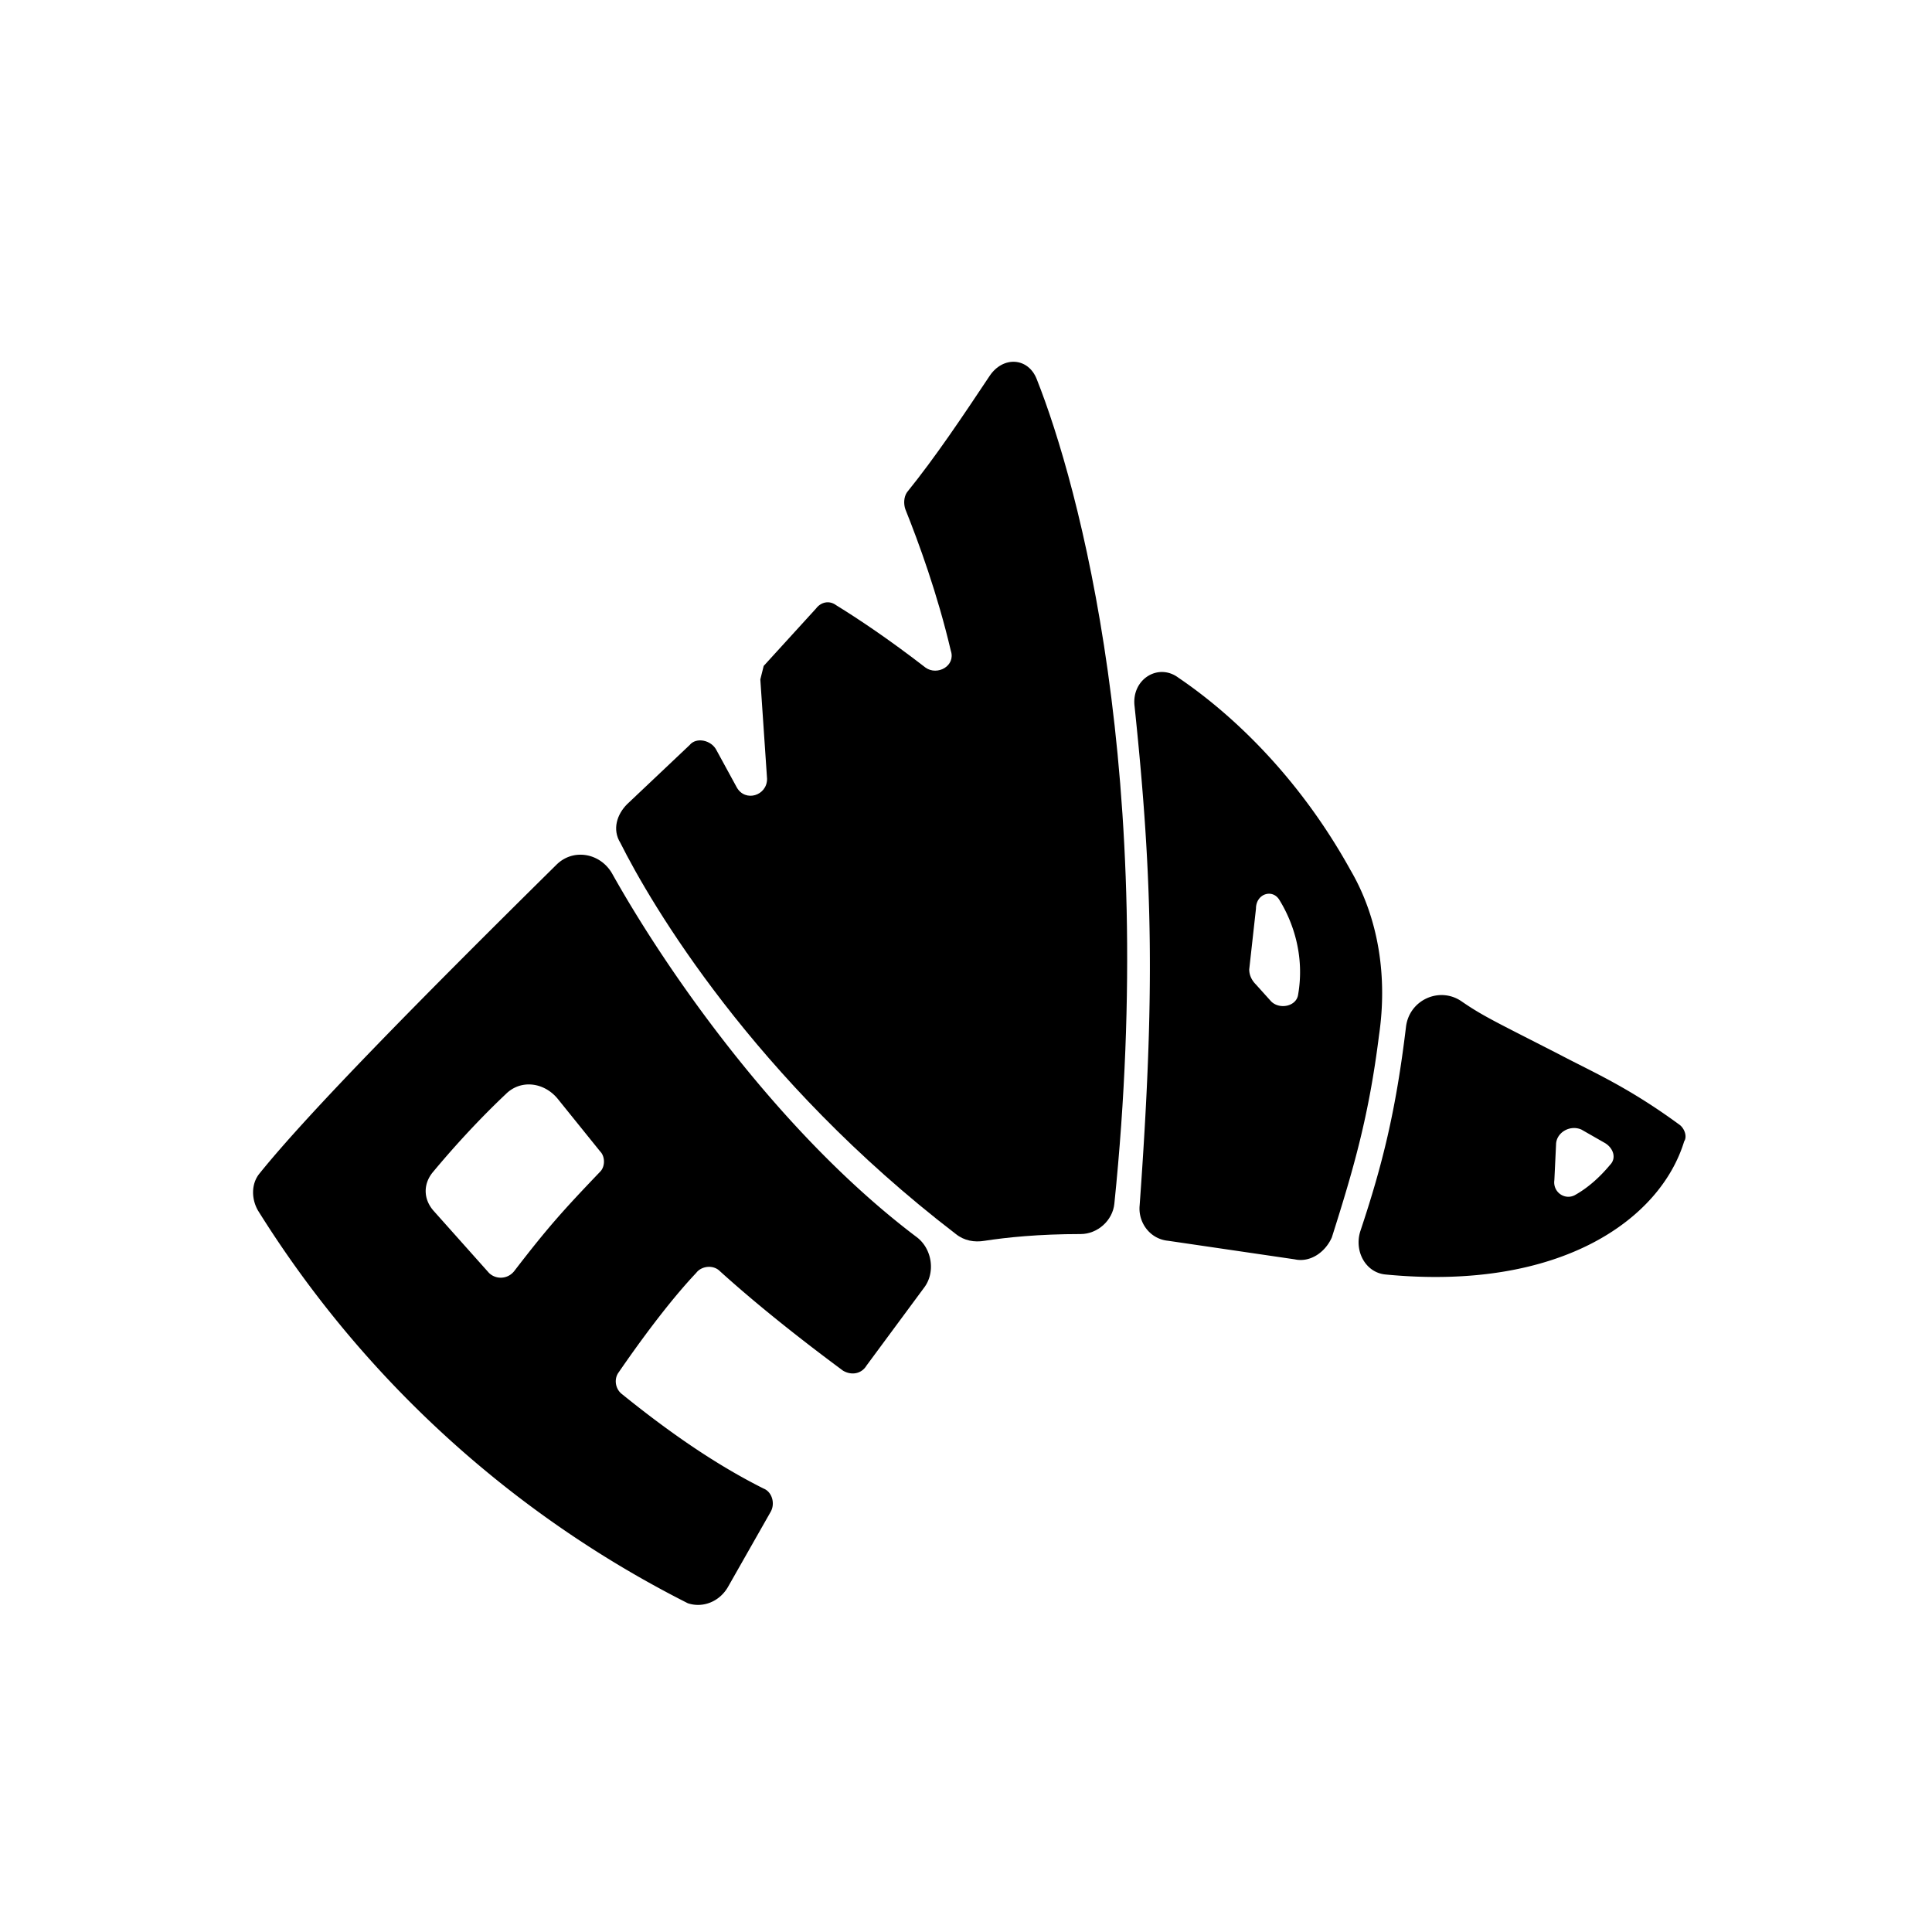
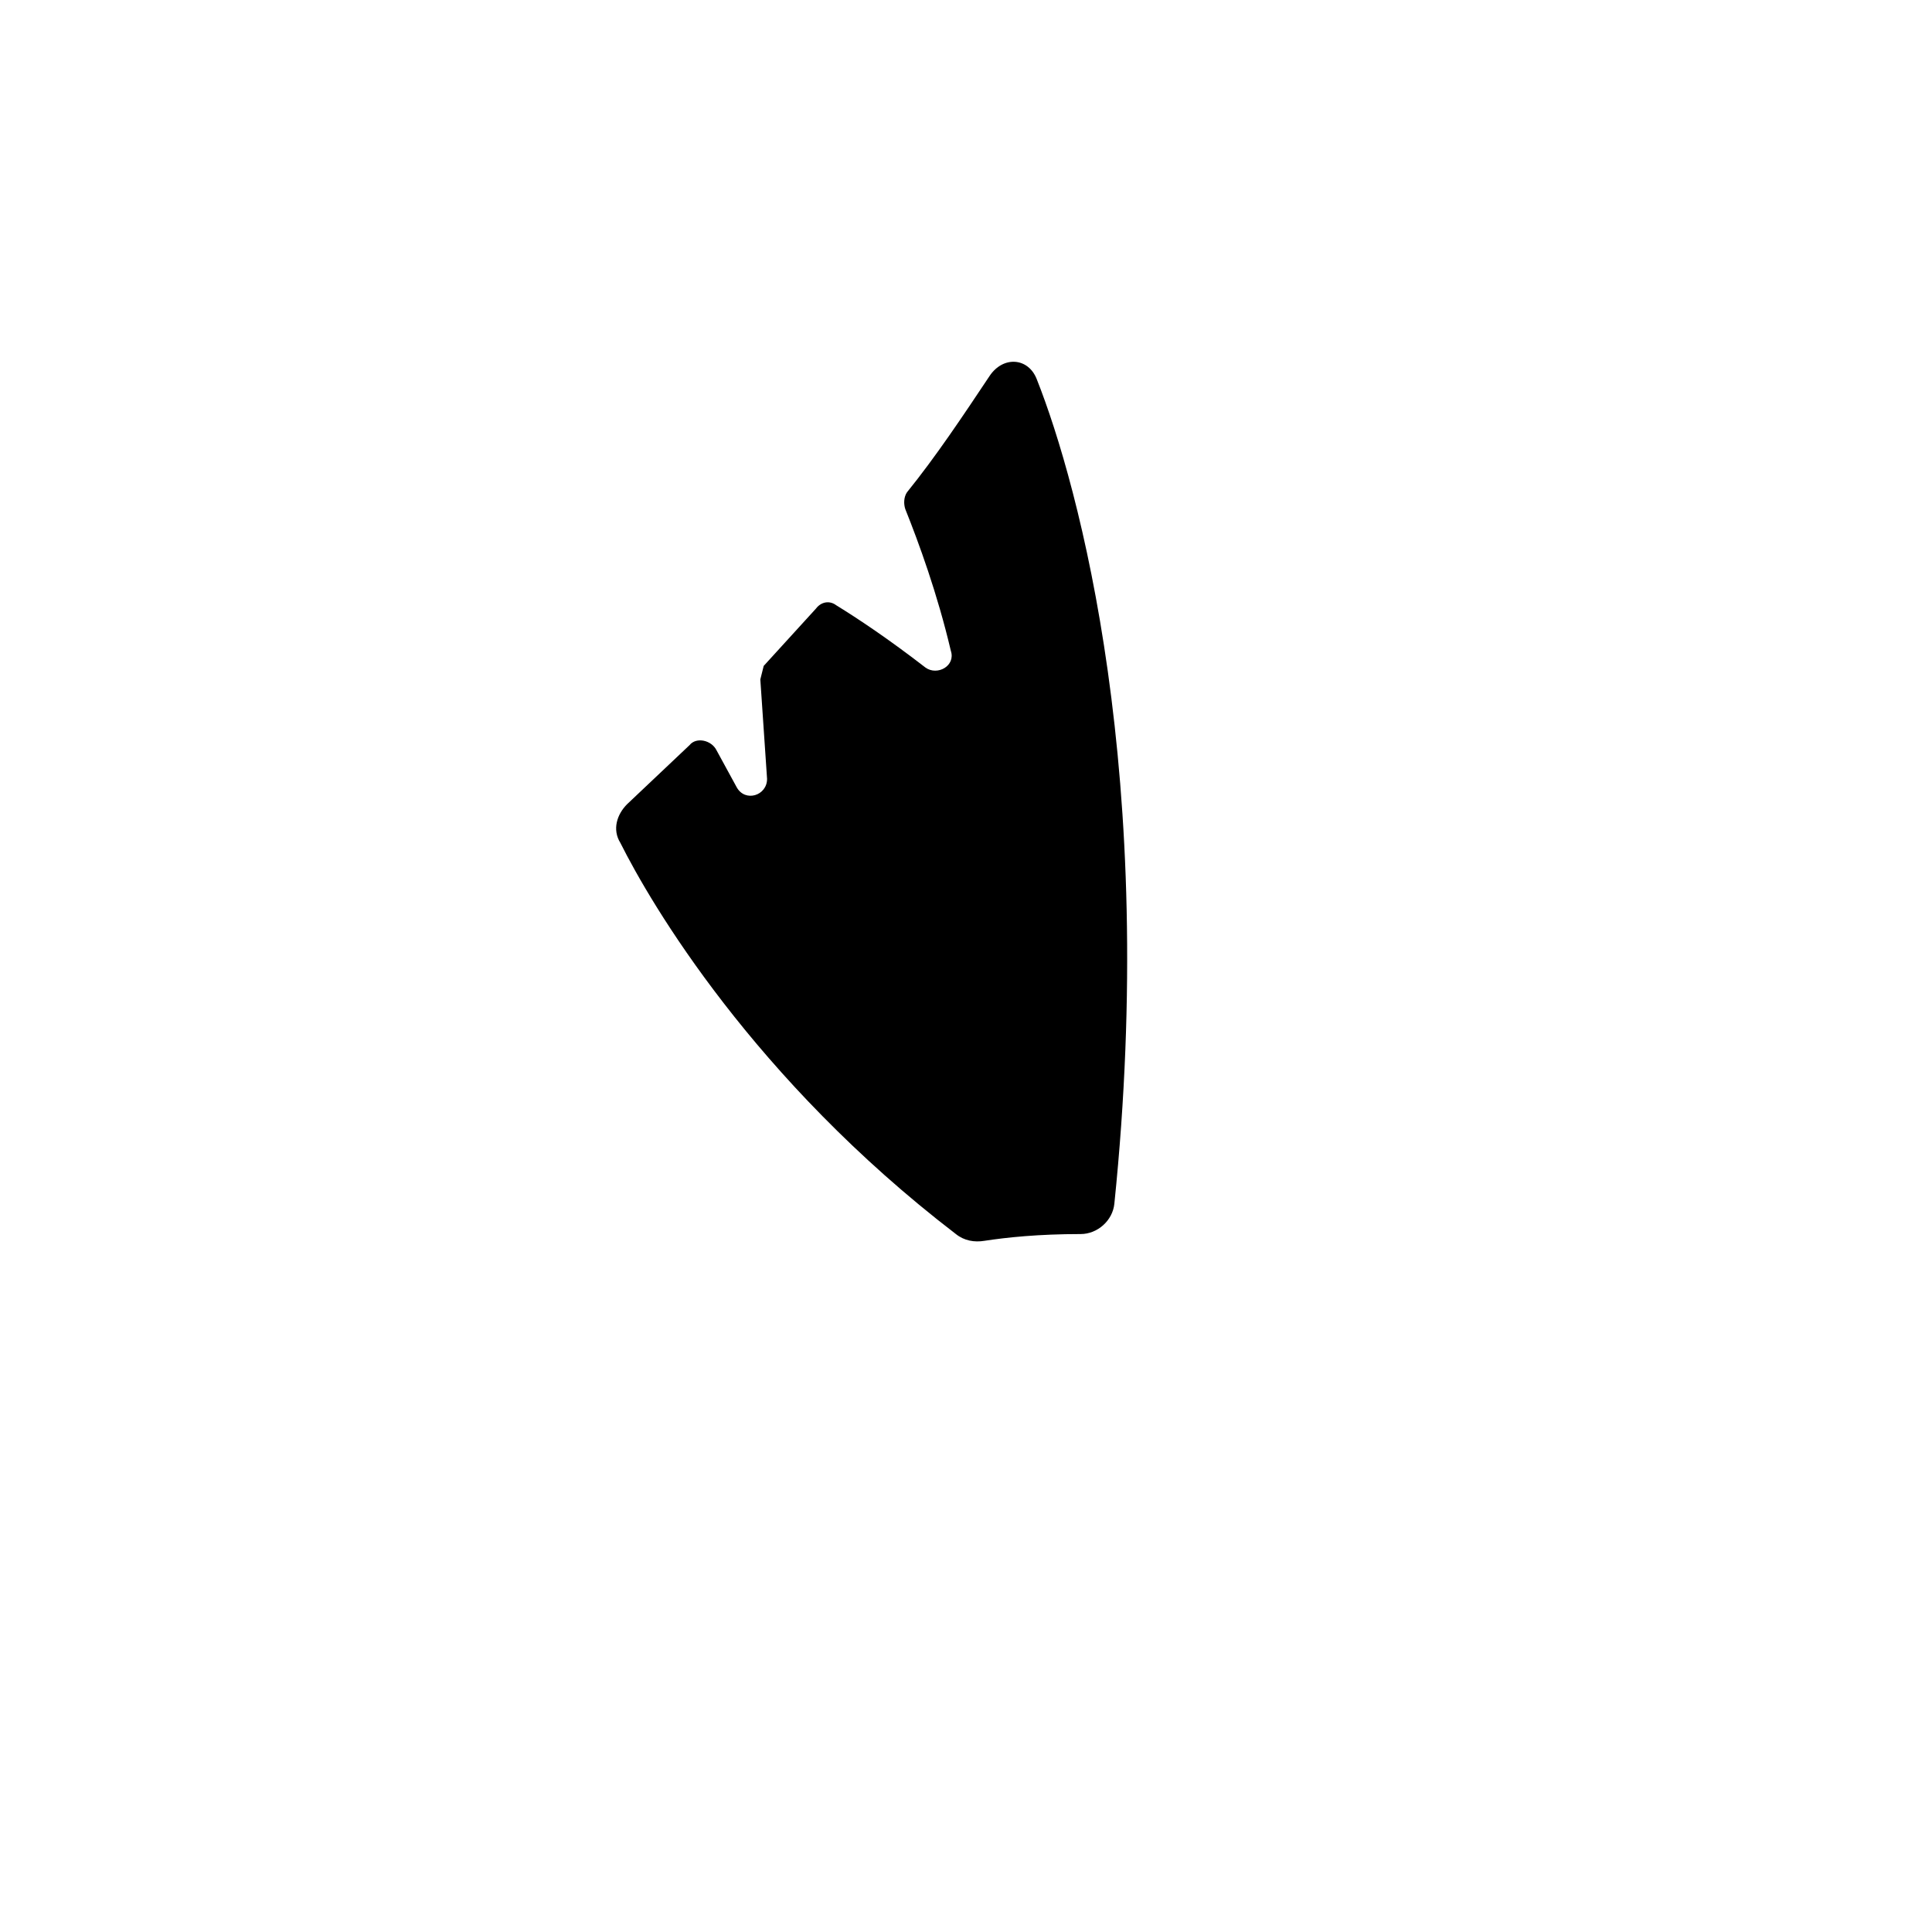
<svg xmlns="http://www.w3.org/2000/svg" width="1146" height="1146" fill="none">
  <path fill="#fff" stroke="#fff" stroke-width="30" d="M419 950c-189-90-255-217-270-243-2-2-2-6 0-9 29-38 112-121 212-219 27-27 188-183 238-276 2-4 7-4 9 0 10 24 31 85 44 134 7 25 25 45 48 58 96 54 109 145 120 159 16 22 122 70 178 111 2 1 3 3 2 6-14 52-87 103-219 74-136-30-177-12-214 0-12 4-91 105-140 202-2 3-5 4-8 3Z" />
  <g fill="#000" filter="url(#a)">
    <path d="M372 473c-6 6-9 15-4 23 18 36 79 140 199 232 5 4 11 5 17 4 13-2 32-4 57-4 10 0 19-8 20-18 26-253-21-426-46-489-5-13-20-14-28-2-16 24-32 48-49 69-2 3-2 7-1 10 8 20 19 50 27 84 3 9-8 15-15 10-22-17-40-29-53-37-4-3-9-2-12 2l-31 34-2 8 4 59c0 10-13 14-18 5l-12-22c-3-6-12-8-16-3l-37 35Z" />
-     <path fill-rule="evenodd" d="M768 743c9 2 18-4 22-13 13-41 22-72 28-120 5-34 0-69-17-98-31-56-71-93-102-114-12-9-28 1-26 17 11 105 12 171 3 296-1 10 6 20 17 21l75 11Zm-27-172c0 4 2 7 4 9l9 10c5 5 15 3 16-4 4-23-3-43-11-56-4-7-14-4-14 5l-4 36ZM822 752c-12-1-19-14-15-26 13-39 21-71 27-121 2-16 20-24 33-15s22 13 59 32c19 10 40 19 70 41 3 2 5 7 3 10-14 46-73 89-177 79Zm101-77c0-7 8-12 15-9l14 8c5 3 7 9 3 13-5 6-12 13-21 18-6 3-13-2-12-9l1-21ZM153 714c-4-7-4-16 1-22 29-36 95-103 176-183 10-10 26-7 33 5 33 59 100 155 181 216 9 7 11 21 4 30l-34 46c-3 5-9 6-14 3-27-20-52-40-73-59-4-4-11-3-14 1-17 18-35 43-46 59-3 4-2 10 2 13 26 21 54 41 84 56 5 2 7 9 4 14l-25 44c-5 9-15 13-24 10a641 641 0 0 1-255-233Zm104-23c-6 7-6 16 0 23l33 37c4 4 11 4 15-1 20-26 29-36 51-59 3-3 3-9 0-12l-25-31c-8-10-22-12-31-3-18 17-33 34-43 46Z" clip-rule="evenodd" />
  </g>
  <defs>
    <filter id="a" width="857.8" height="745.6" x="145.9" y="210.4" color-interpolation-filters="sRGB" filterUnits="userSpaceOnUse">
      <feFlood flood-opacity="0" result="BackgroundImageFix" />
      <feColorMatrix in="SourceAlpha" result="hardAlpha" values="0 0 0 0 0 0 0 0 0 0 0 0 0 0 0 0 0 0 127 0" />
      <feOffset dy="4" />
      <feGaussianBlur stdDeviation="2" />
      <feComposite in2="hardAlpha" operator="out" />
      <feColorMatrix values="0 0 0 0 0 0 0 0 0 0 0 0 0 0 0 0 0 0 0.25 0" />
      <feBlend in2="BackgroundImageFix" result="effect1_dropShadow_1_52" />
      <feBlend in="SourceGraphic" in2="effect1_dropShadow_1_52" result="shape" />
    </filter>
  </defs>
</svg>